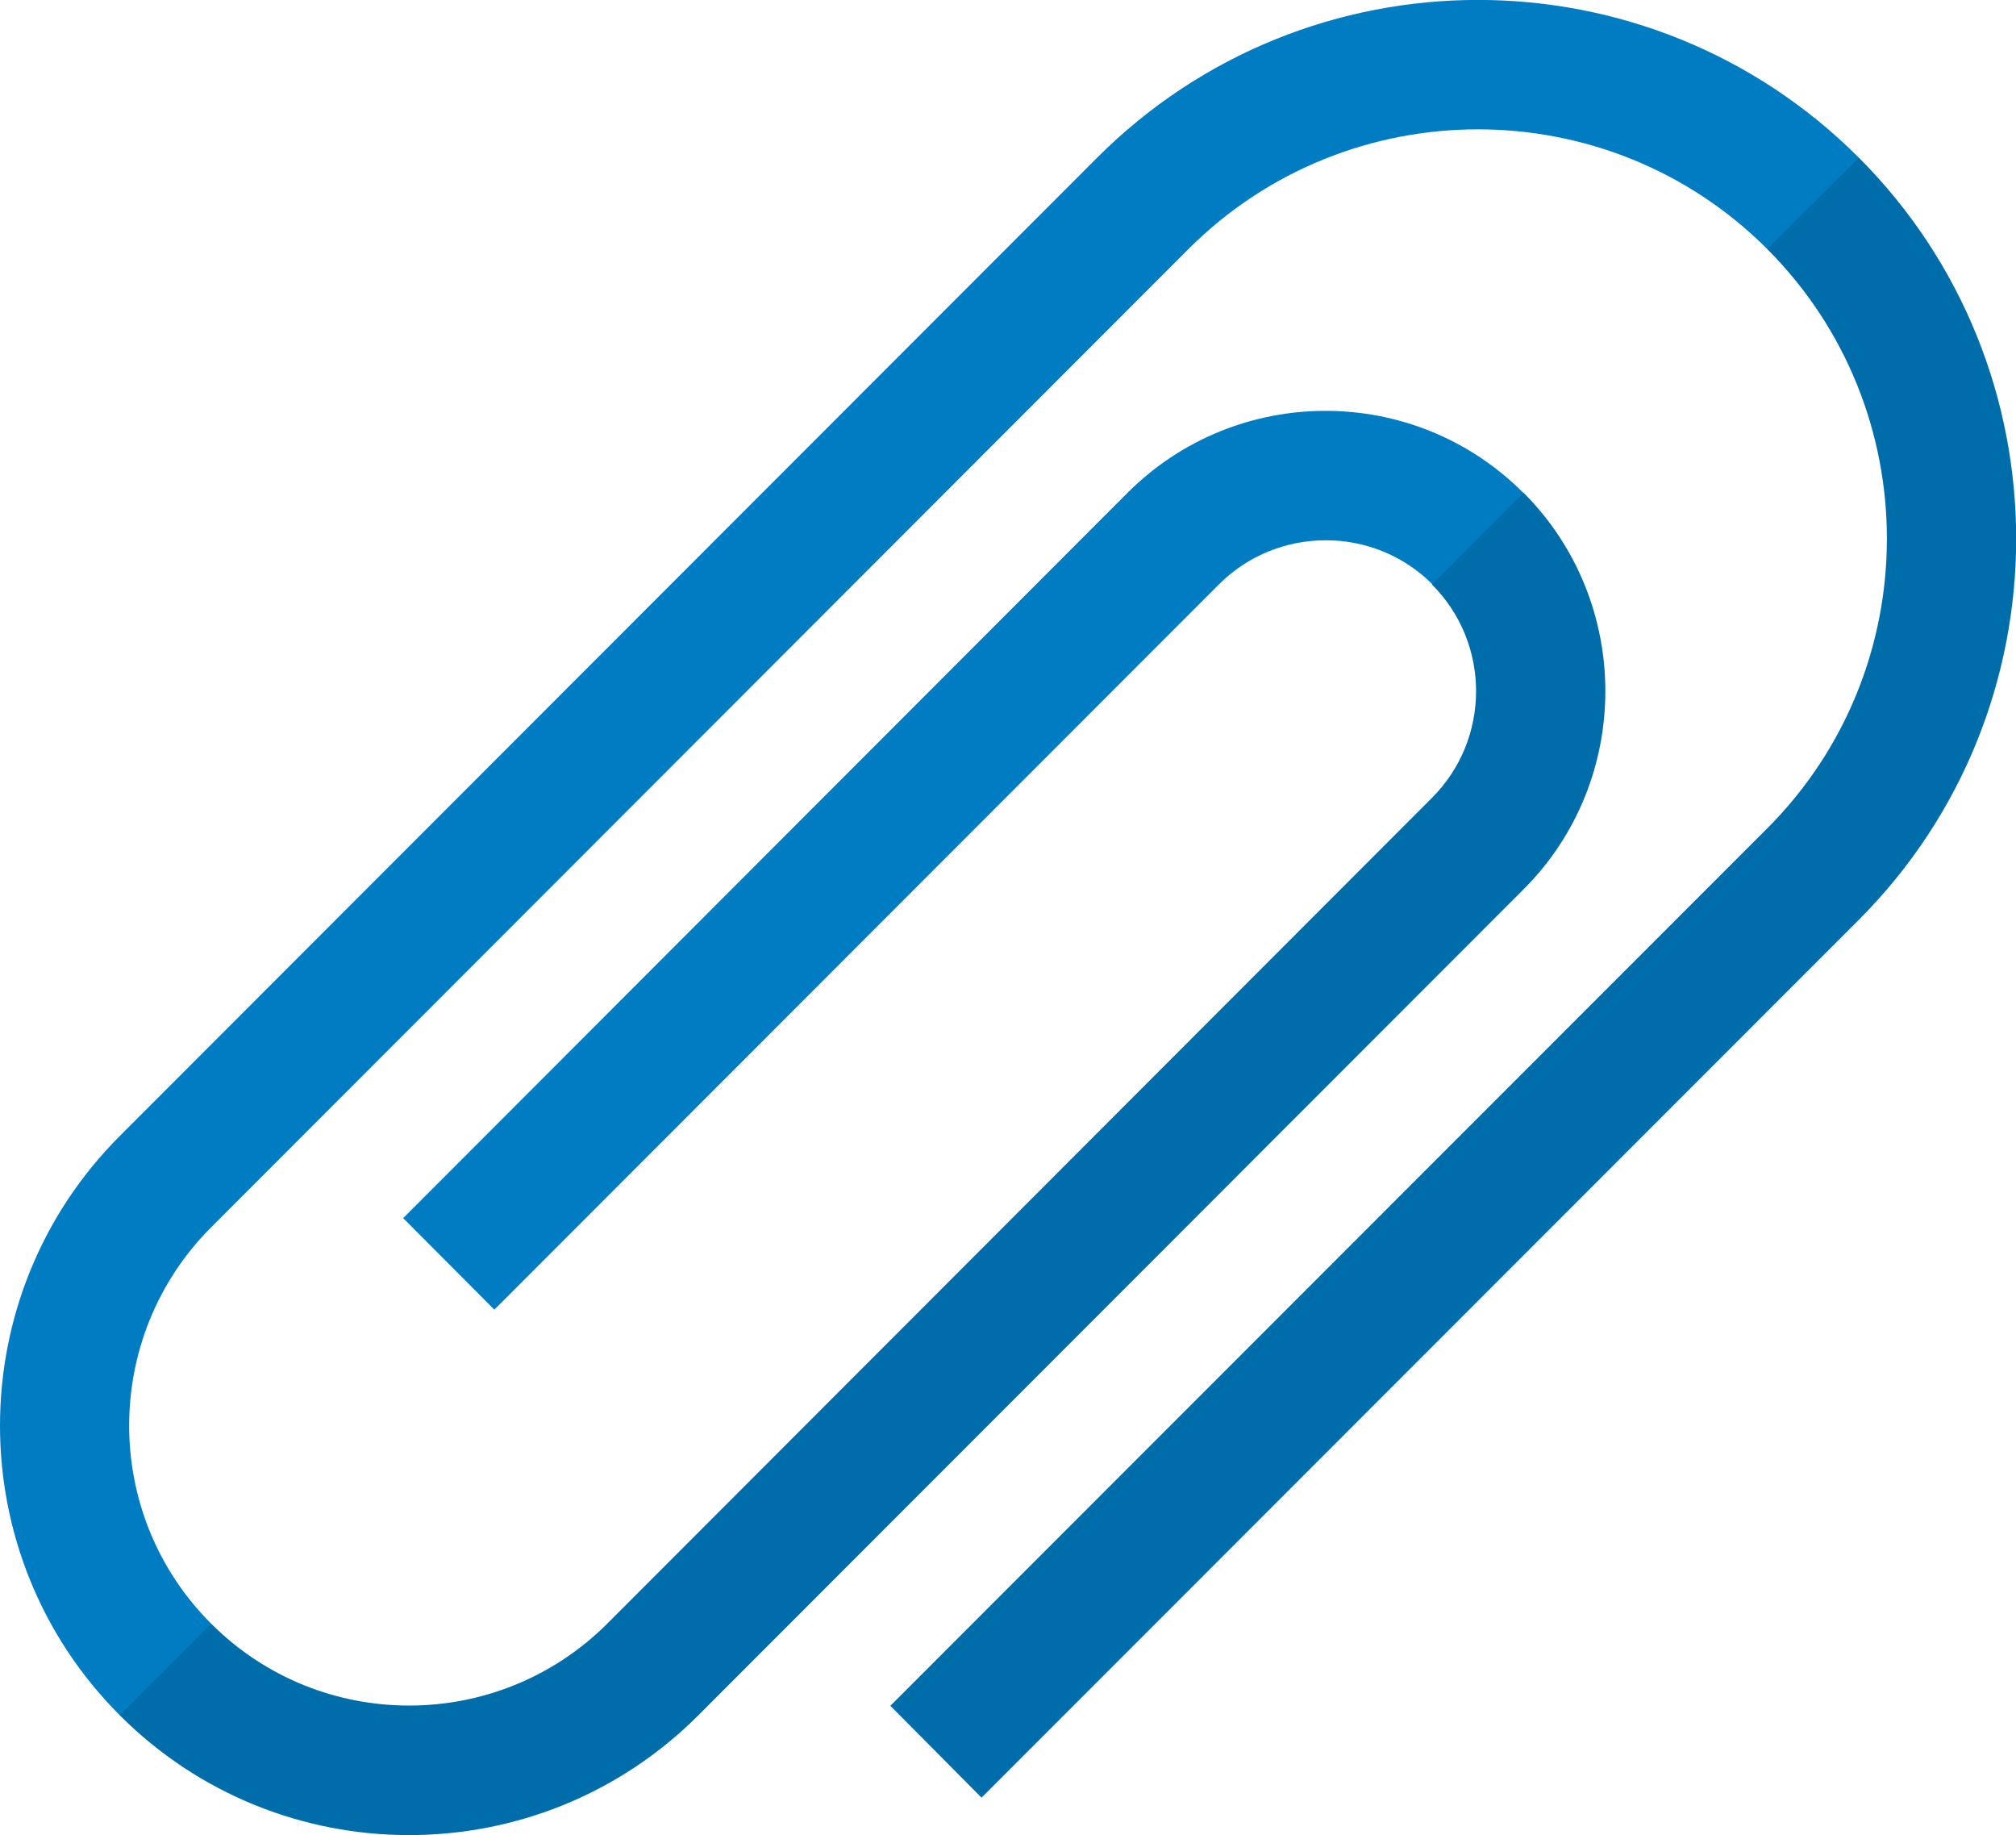
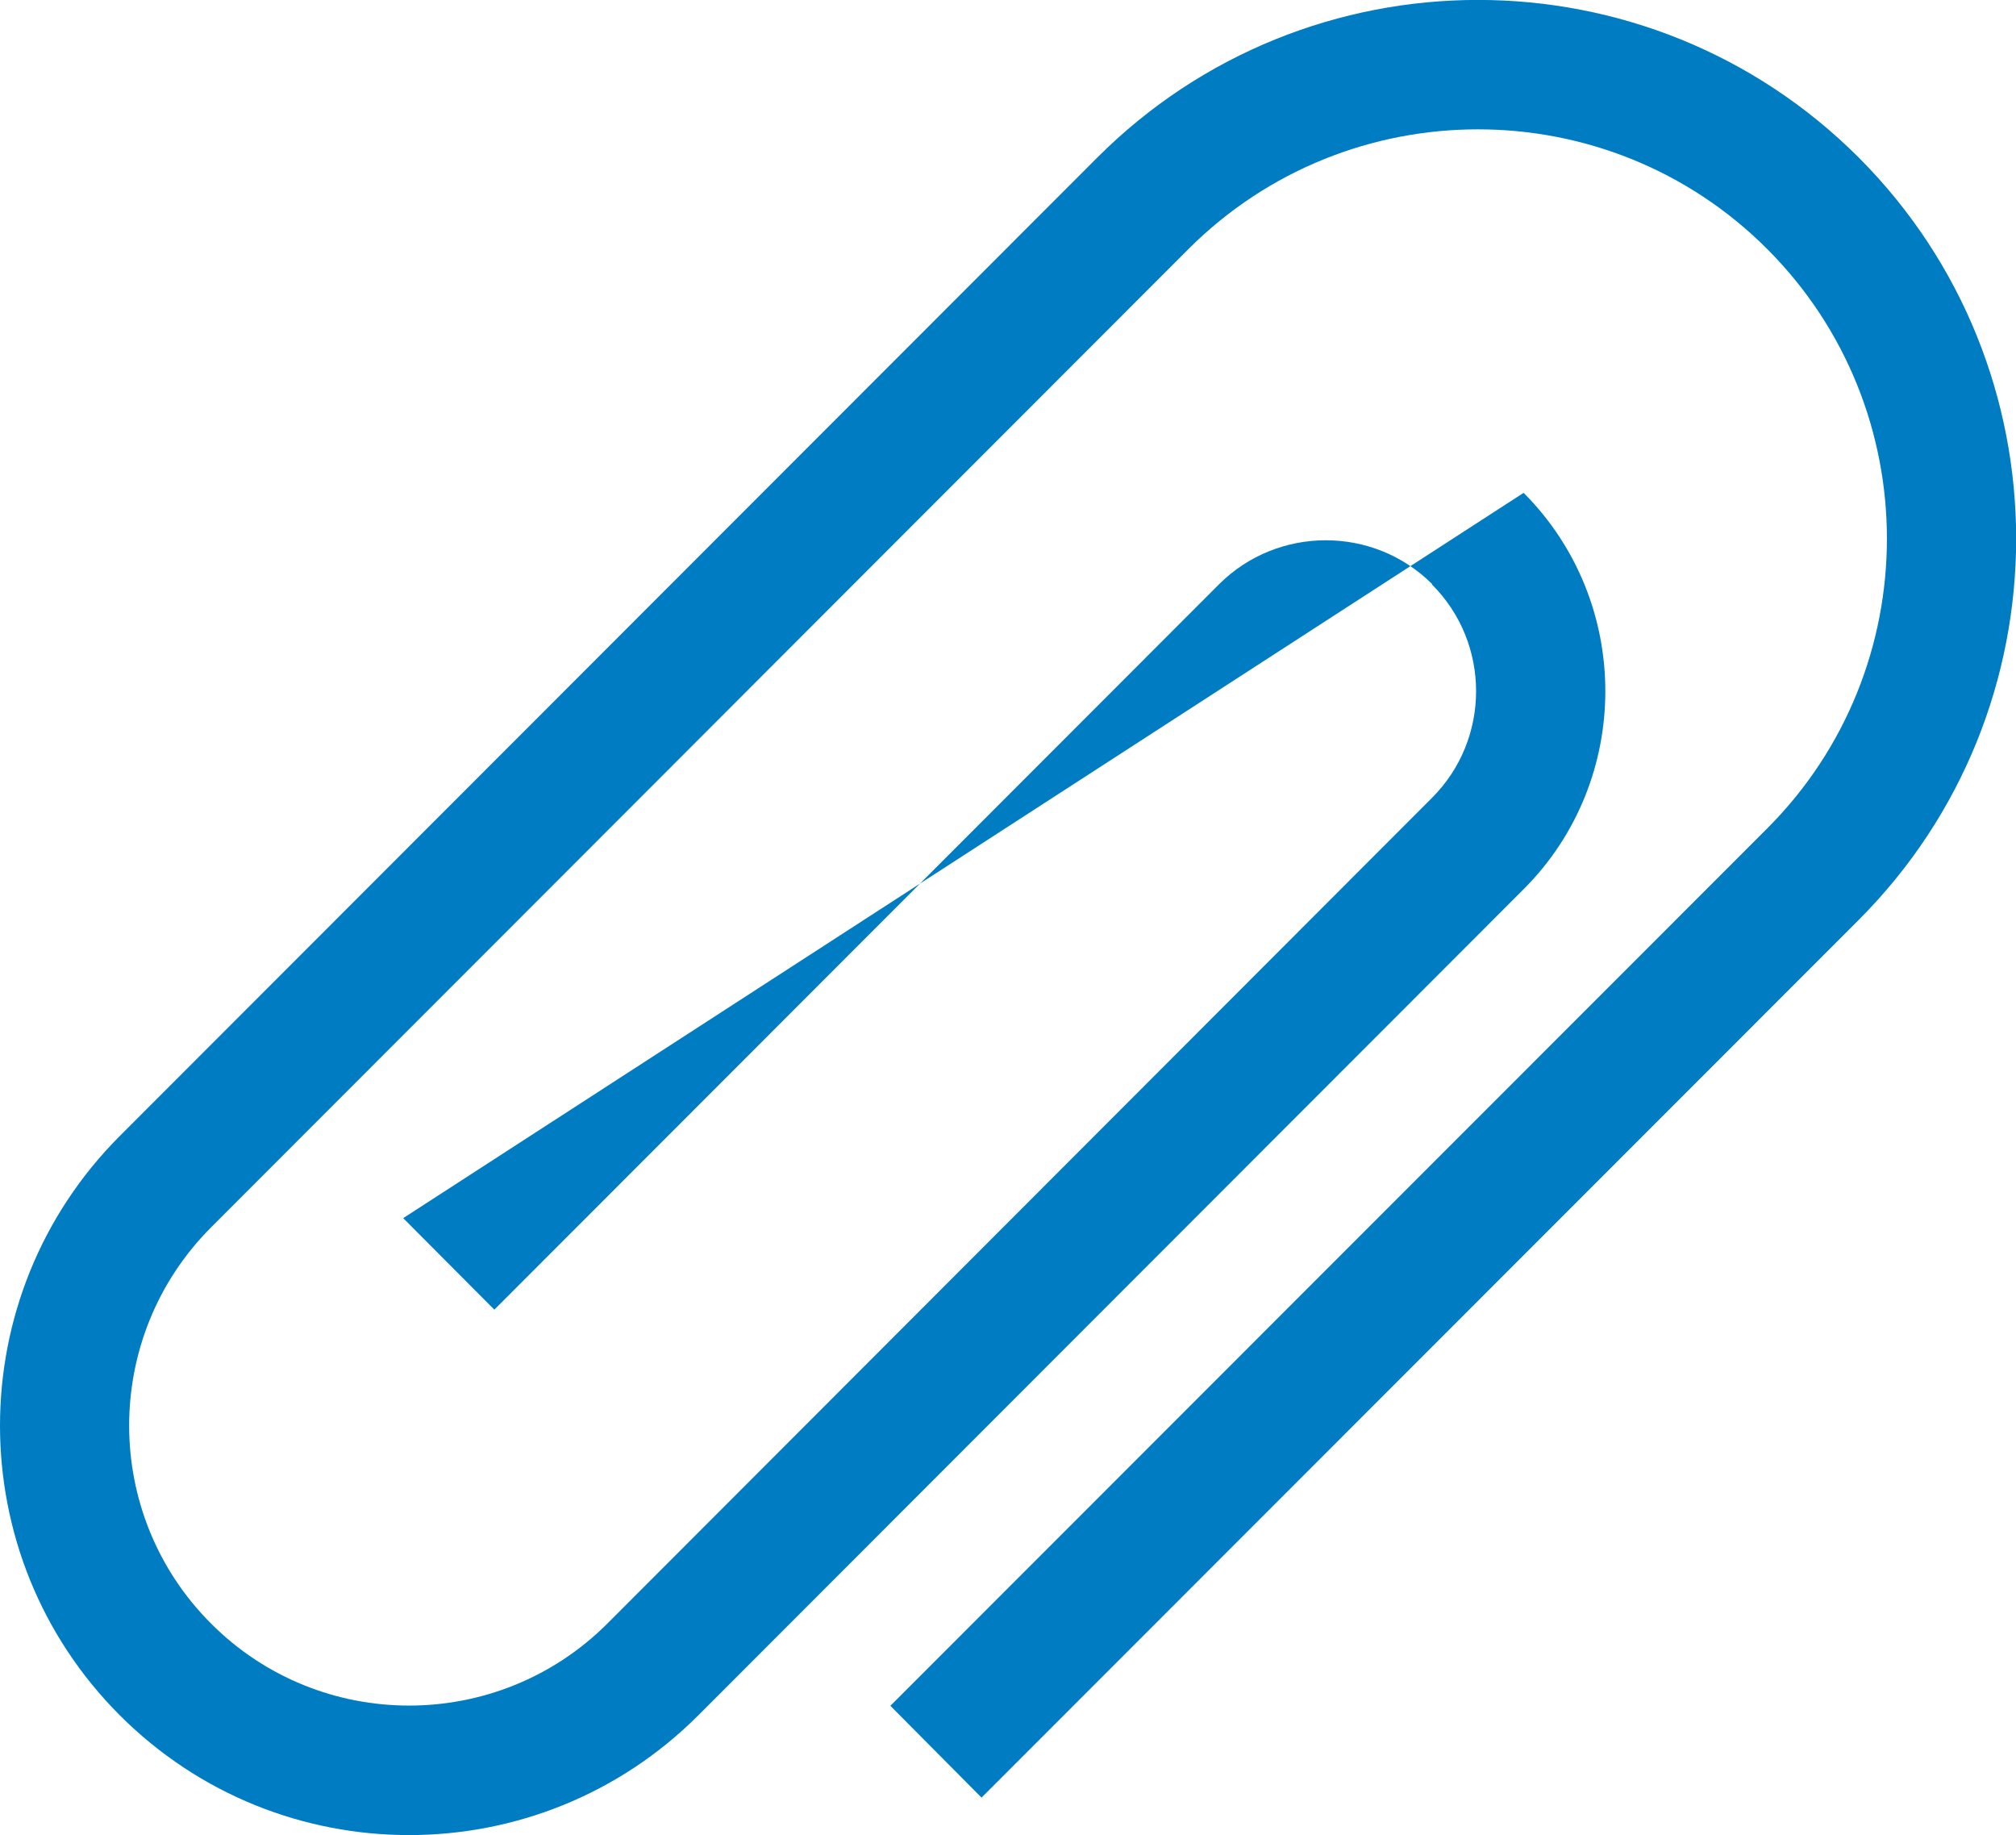
<svg xmlns="http://www.w3.org/2000/svg" x="0px" y="0px" width="100%" viewBox="0 0 200 182" style="vertical-align: middle; max-width: 100%; width: 100%;">
  <g>
-     <path fill="rgb(0,124,194)" d="M184.417,15.646c-20.856-20.871-54.722-20.871-75.578,0L11.88,112.674    c-15.839,15.851-15.839,41.596,0,57.447c15.839,15.85,41.566,15.85,57.405,0l81.879-81.938c10.793-10.8,10.793-28.46,0-39.29    l-0.037,0.007l0.008-0.007c-10.822-10.858-28.44-10.858-39.291,0L40,120.818l9.042,9.077l71.902-71.953    c5.828-5.803,15.322-5.808,21.129-0.017l-0.01,0.046c5.833,5.838,5.833,15.325,0,21.163l-81.821,81.907    c-10.851,10.83-28.469,10.83-39.291,0c-10.851-10.829-10.851-28.461,0-39.319l96.959-97.028c15.839-15.821,41.595-15.821,57.405,0    c15.839,15.851,15.839,41.625,0,57.476l-86.983,87.016l9.043,9.107l87.041-87.075C205.215,70.377,205.215,36.488,184.417,15.646z" />
+     <path fill="rgb(0,124,194)" d="M184.417,15.646c-20.856-20.871-54.722-20.871-75.578,0L11.88,112.674    c-15.839,15.851-15.839,41.596,0,57.447c15.839,15.85,41.566,15.85,57.405,0l81.879-81.938c10.793-10.8,10.793-28.46,0-39.29    l-0.037,0.007l0.008-0.007L40,120.818l9.042,9.077l71.902-71.953    c5.828-5.803,15.322-5.808,21.129-0.017l-0.01,0.046c5.833,5.838,5.833,15.325,0,21.163l-81.821,81.907    c-10.851,10.83-28.469,10.83-39.291,0c-10.851-10.829-10.851-28.461,0-39.319l96.959-97.028c15.839-15.821,41.595-15.821,57.405,0    c15.839,15.851,15.839,41.625,0,57.476l-86.983,87.016l9.043,9.107l87.041-87.075C205.215,70.377,205.215,36.488,184.417,15.646z" />
  </g>
-   <path opacity="0.12" d="M151.164,48.894l-0.037,0.007l-9.035,9.042c-0.006-0.006-0.013-0.011-0.019-0.017l-0.01,0.046   c5.833,5.838,5.833,15.325,0,21.163l-81.821,81.907c-10.851,10.83-28.469,10.83-39.291,0l-9.072,9.079   c15.839,15.85,41.566,15.85,57.405,0l81.879-81.938C161.957,77.383,161.957,59.723,151.164,48.894z" fill="#000000" />
-   <path opacity="0.12" d="M184.417,15.646l-9.101,9.049c15.839,15.851,15.839,41.625,0,57.476l-86.983,87.016l9.043,9.107   l87.041-87.075C205.215,70.377,205.215,36.488,184.417,15.646z" fill="#000000" />
</svg>